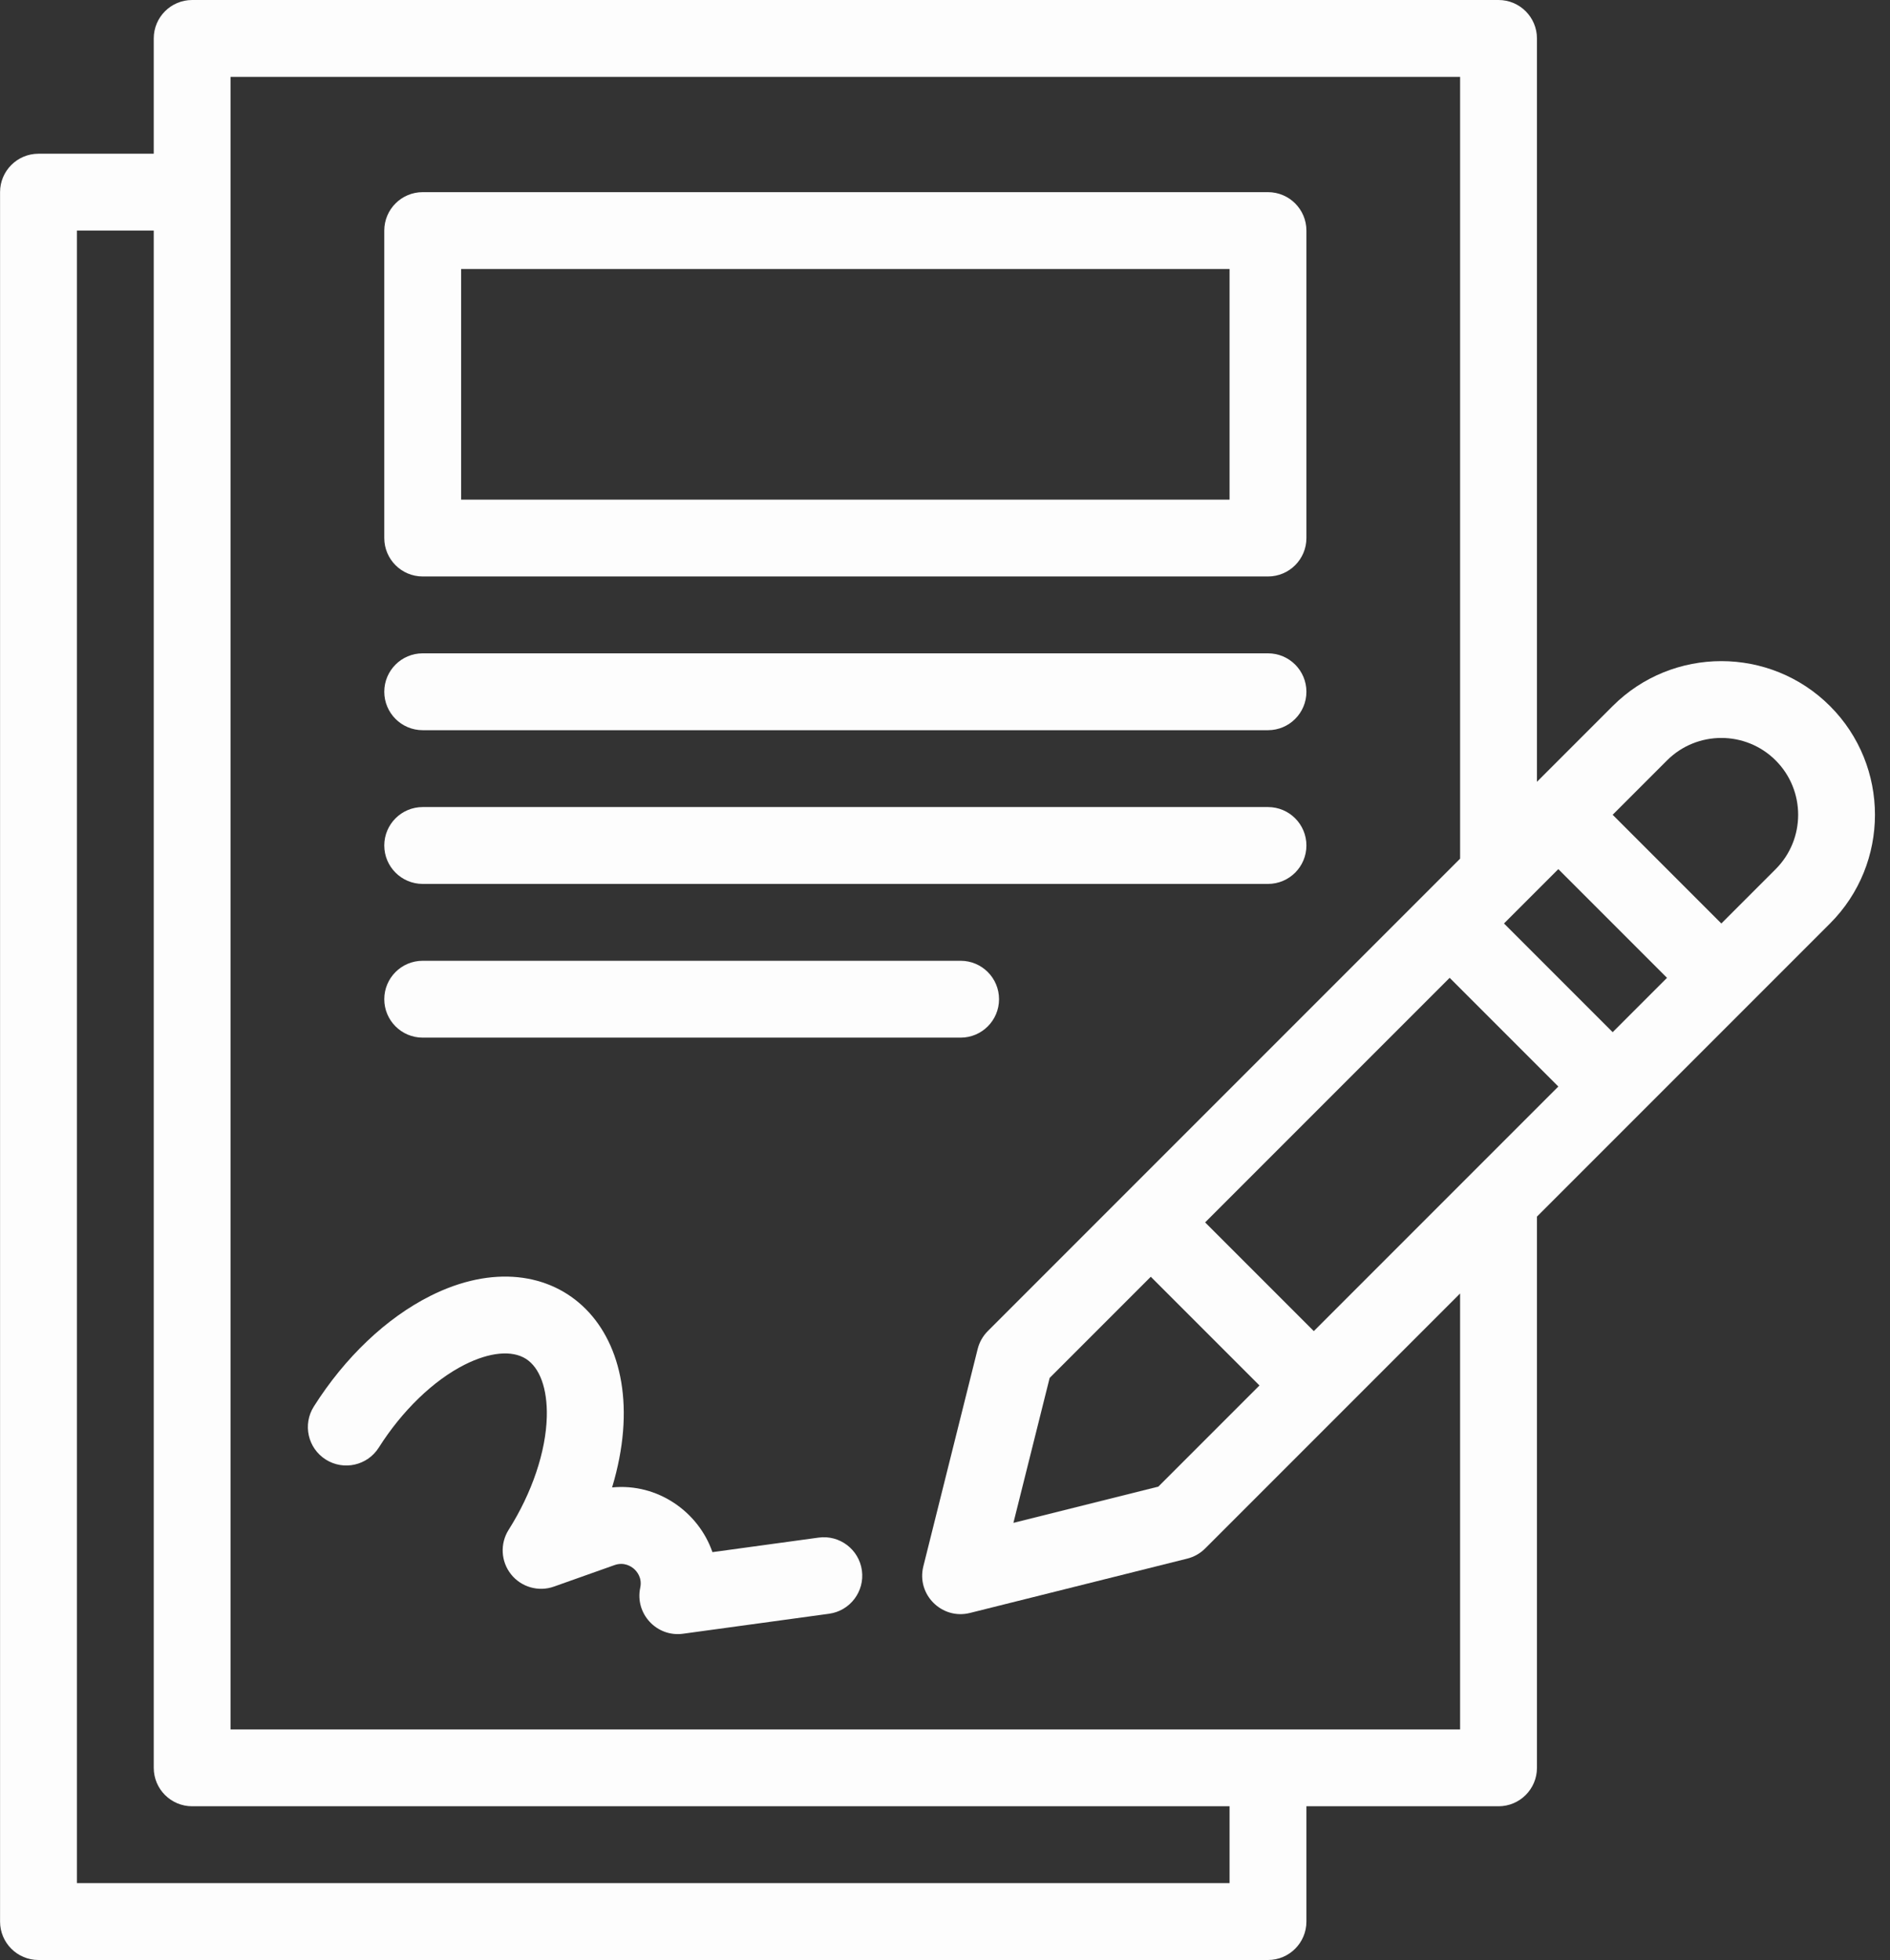
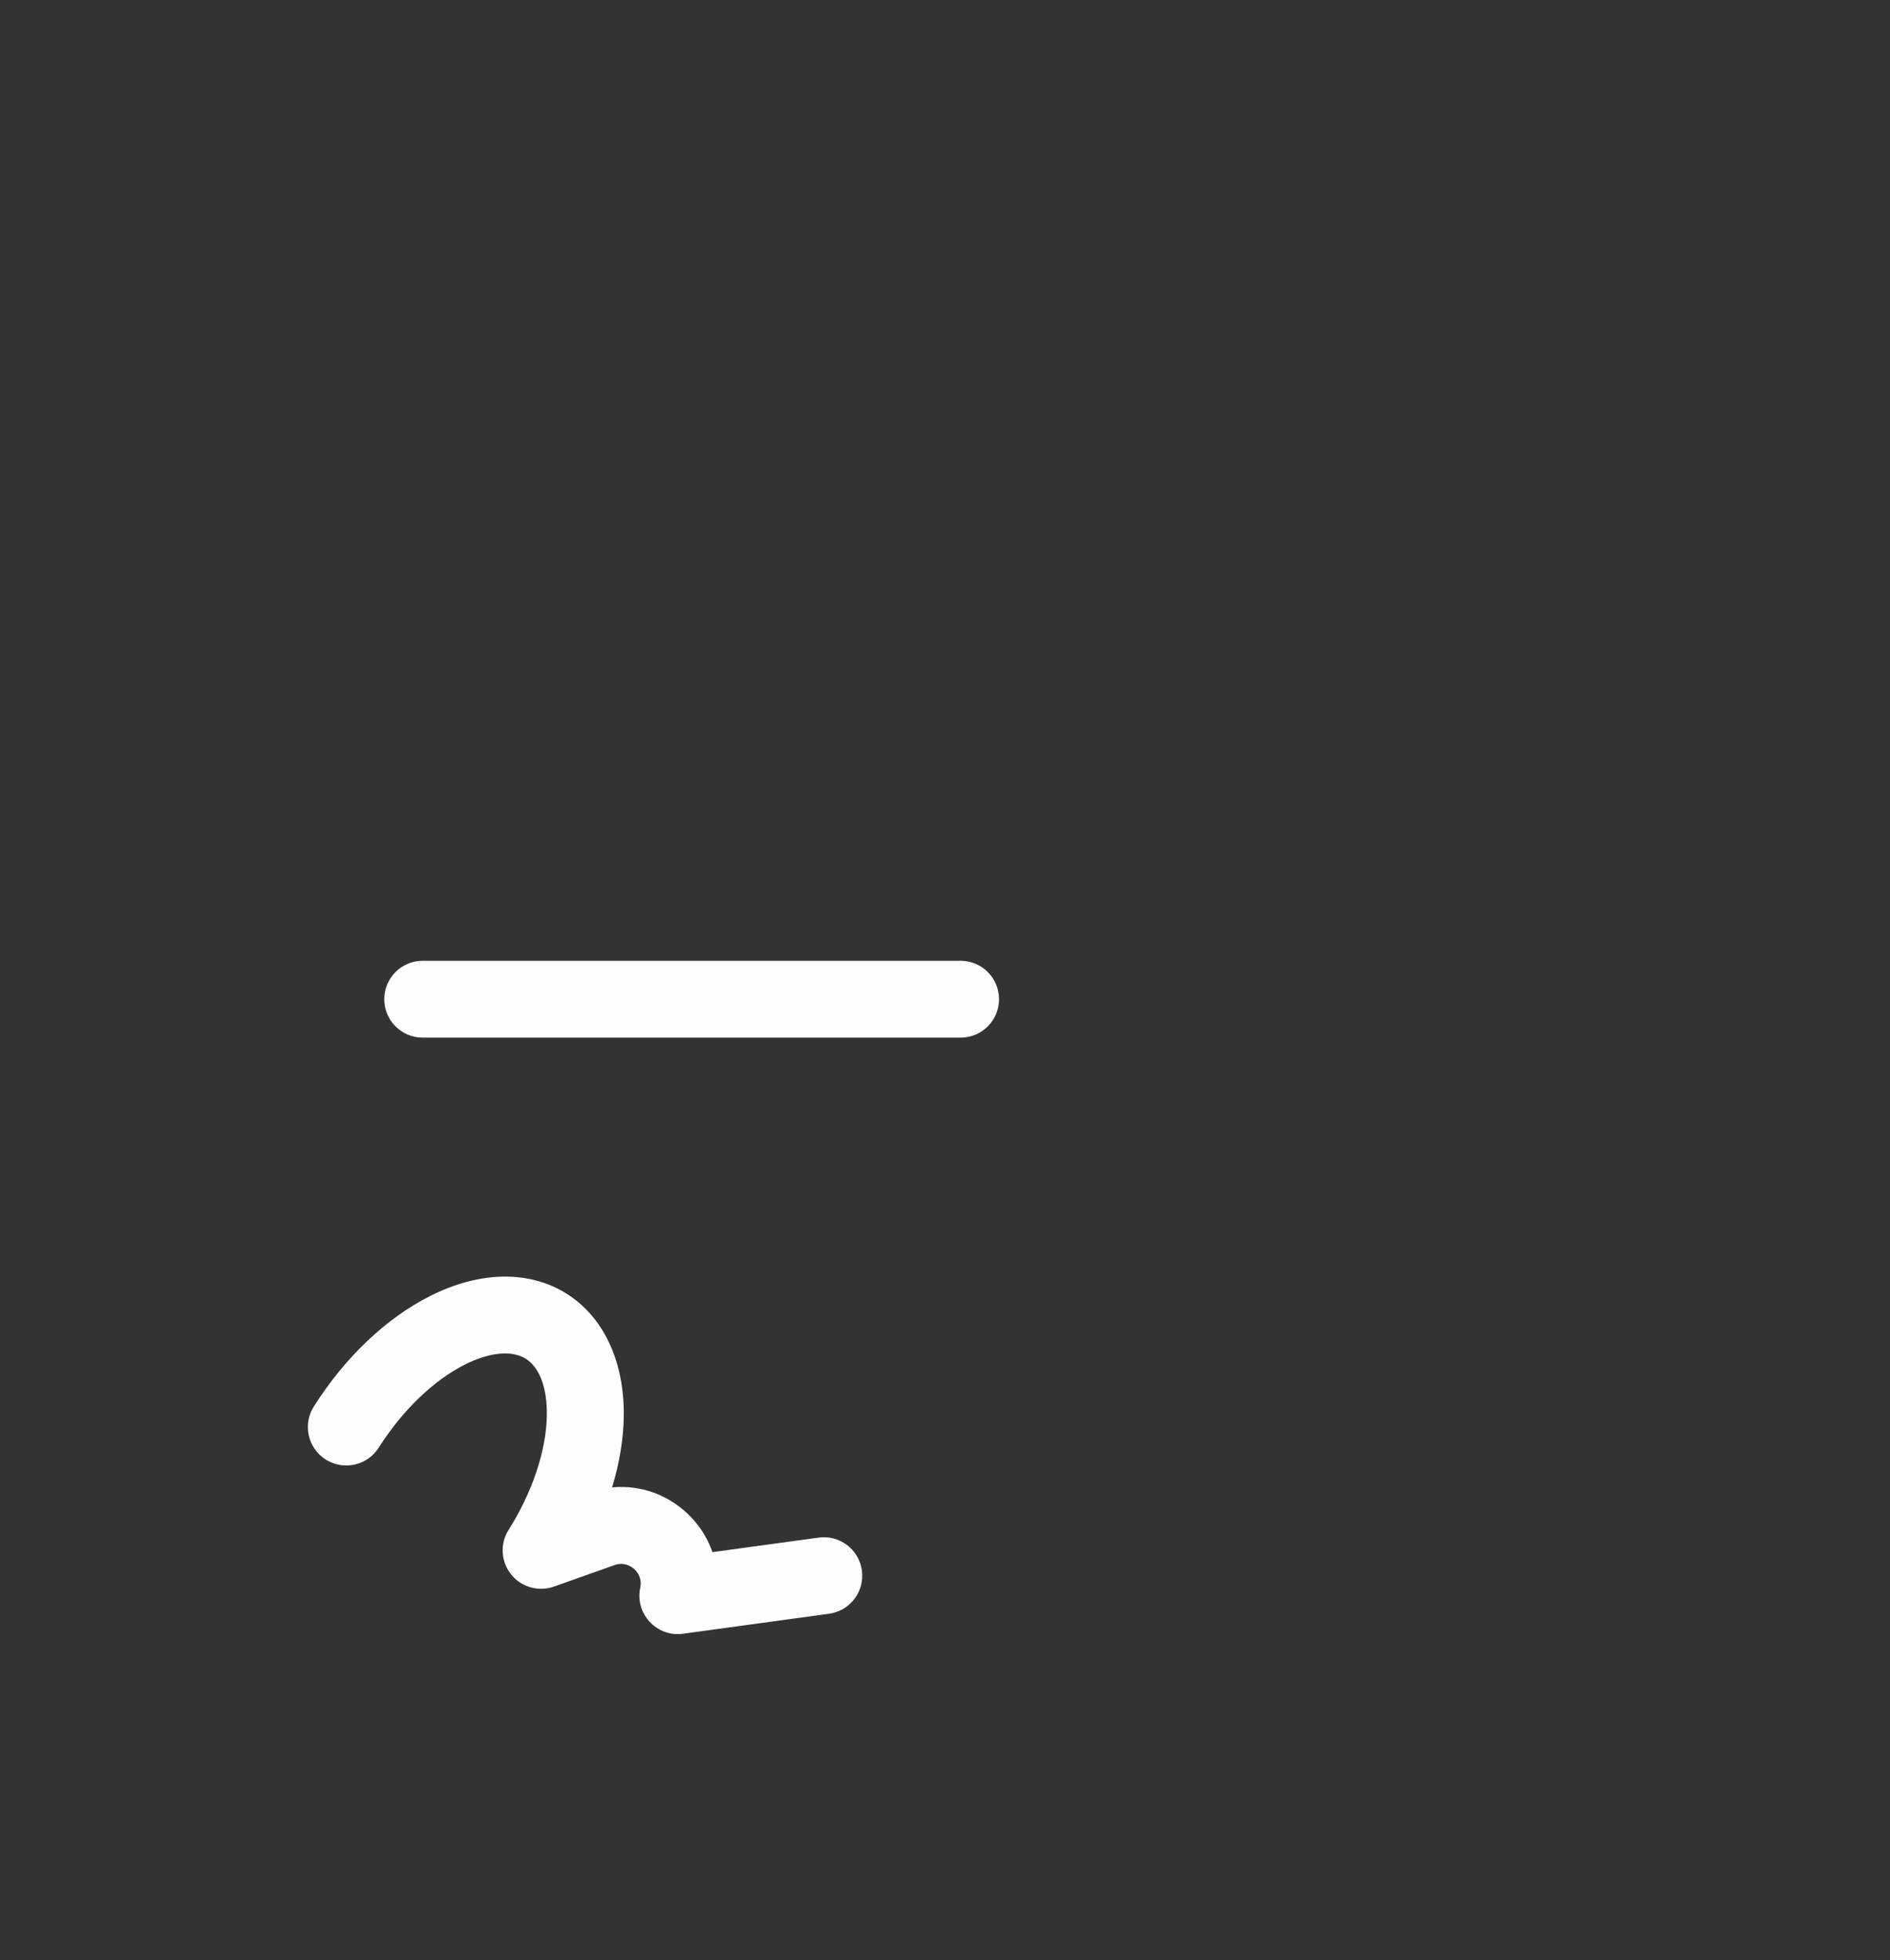
<svg xmlns="http://www.w3.org/2000/svg" fill="#fdfdfd" height="510" preserveAspectRatio="xMidYMid meet" version="1" viewBox="12.0 1.0 491.9 510.0" width="491.9" zoomAndPan="magnify">
  <rect x="12.0" y="1.0" width="491.9" height="510.0" fill="#333333" stroke="none" />
  <g>
    <g>
      <g id="change1_1">
-         <path d="M488.289,184.726c-15.597-15.597-40.975-15.595-56.569,0l-19.705,19.705V11c0-5.522-4.478-10-10-10h-340 c-5.522,0-10,4.478-10,10v30h-30c-5.522,0-10,4.478-10,10v450c0,5.522,4.478,10,10,10h320c5.522,0,10-4.478,10-10v-30h50 c5.522,0,10-4.478,10-10V317.569l76.274-76.274C503.885,225.698,503.885,200.322,488.289,184.726z M431.72,269.579 l-28.284-28.285c15.42-15.42,12.182-12.182,14.142-14.142l28.284,28.285L431.72,269.579z M353.938,347.36l-28.285-28.285 l63.64-63.639l28.284,28.285C410.017,291.281,361.47,339.828,353.938,347.36z M311.511,333.218l28.285,28.285l-26.325,26.325 l-37.713,9.428l9.428-37.712L311.511,333.218z M332.014,491h-300V61h20v400c0,5.522,4.478,10,10,10h270V491z M392.014,451h-320 V21h320v203.431l-122.93,122.93c-1.281,1.282-2.19,2.888-2.63,4.646l-14.142,56.567c-1.832,7.326,4.823,13.955,12.127,12.127 l56.568-14.143c1.758-0.439,3.363-1.349,4.646-2.63c6.841-6.841,59.024-59.023,66.36-66.36V451z M474.146,227.152l-14.142,14.142 L431.72,213.01l14.142-14.142c7.796-7.798,20.486-7.8,28.284,0C481.944,206.666,481.944,219.354,474.146,227.152z" />
        <path d="M225.058,401.093l-27.638,3.781c-3.581-10.39-14.161-18.013-26.113-16.835c12.363-41.021-14.865-66.162-47.344-49.817 c-11.434,5.752-22.189,15.967-30.286,28.762c-2.953,4.667-1.564,10.845,3.103,13.798c4.667,2.952,10.844,1.563,13.798-3.103 c6.097-9.635,14.253-17.505,22.376-21.592c6.48-3.261,12.28-3.813,15.915-1.514c3.632,2.299,5.616,7.777,5.444,15.03 c-0.217,9.091-3.838,19.83-9.935,29.465c-2.28,3.604-2.024,8.256,0.636,11.587c2.66,3.332,7.139,4.613,11.159,3.185l15.752-5.59 c2.548-0.9,4.398,0.377,5.075,0.972c0.677,0.594,2.191,2.259,1.631,4.903c-1.443,6.799,4.325,12.924,11.138,11.982l38-5.2 c5.473-0.748,9.301-5.791,8.552-11.263C235.572,404.171,230.526,400.34,225.058,401.093z" />
-         <path d="M122.014,151h220c5.522,0,10-4.478,10-10V61c0-5.522-4.478-10-10-10h-220c-5.522,0-10,4.478-10,10v80 C112.014,146.522,116.492,151,122.014,151z M132.014,71h200v60h-200V71z" />
-         <path d="M122.014,191h220c5.522,0,10-4.478,10-10s-4.478-10-10-10h-220c-5.522,0-10,4.478-10,10S116.492,191,122.014,191z" />
-         <path d="M122.014,231h220c5.522,0,10-4.478,10-10s-4.478-10-10-10h-220c-5.522,0-10,4.478-10,10S116.492,231,122.014,231z" />
        <path d="M122.014,271h140c5.522,0,10-4.478,10-10s-4.478-10-10-10h-140c-5.522,0-10,4.478-10,10S116.492,271,122.014,271z" />
      </g>
    </g>
  </g>
</svg>